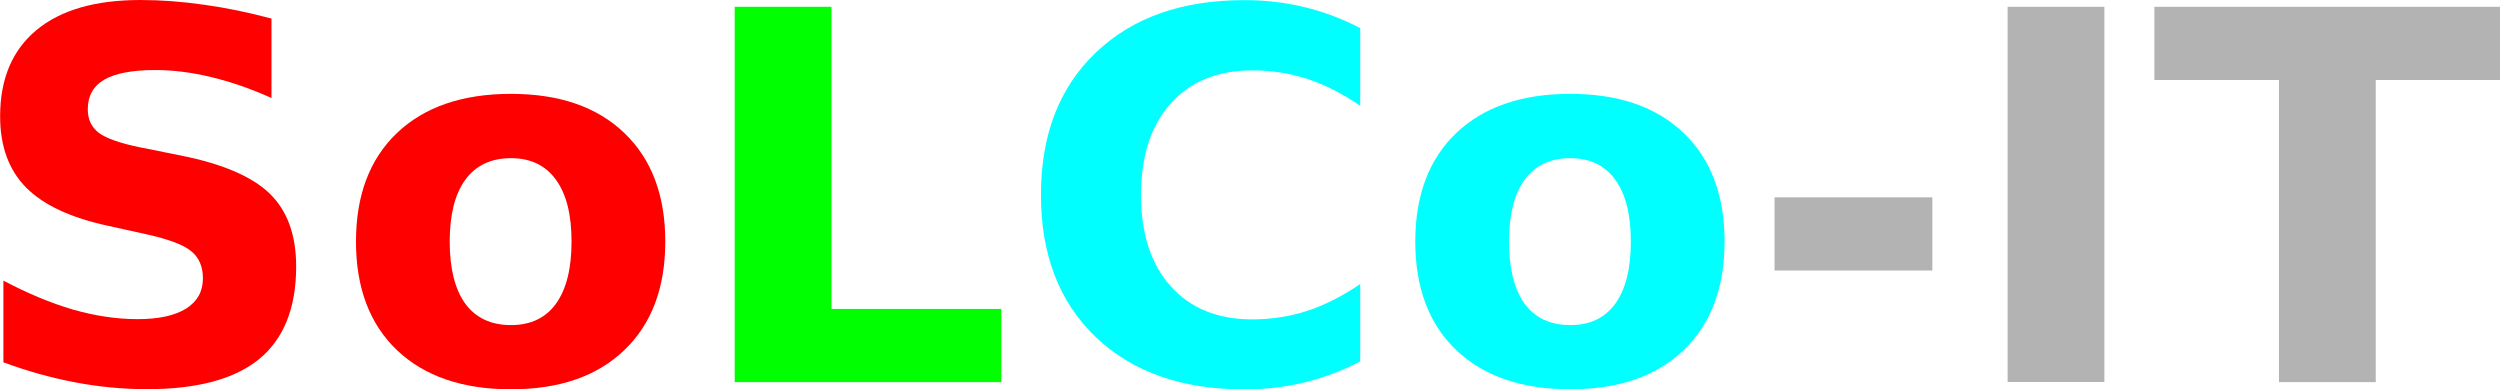
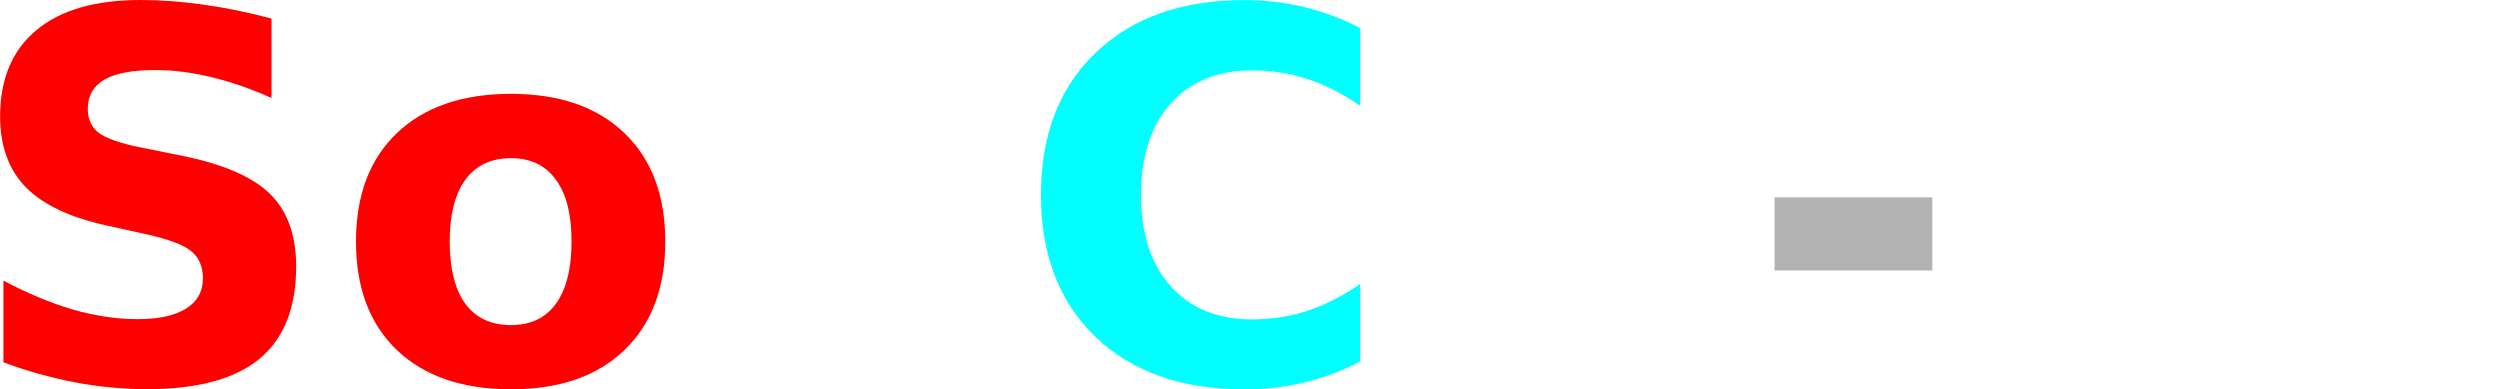
<svg xmlns="http://www.w3.org/2000/svg" xmlns:ns1="http://www.inkscape.org/namespaces/inkscape" xmlns:ns2="http://sodipodi.sourceforge.net/DTD/sodipodi-0.dtd" width="20.563mm" height="3.202mm" viewBox="0 0 20.563 3.202" id="svg8" ns1:version="1.0.1 (3bc2e813f5, 2020-09-07)" ns2:docname="SoLCo-It-Logo-ForDarkMode.svg">
  <defs id="defs2" />
  <g ns1:label="Ebene 1" ns1:groupmode="layer" id="layer1" transform="translate(-19.165,-45.758)">
    <g aria-label="SoLCo-IT" id="g907" style="font-style:normal;font-weight:normal;font-size:4.233px;line-height:0;font-family:sans-serif;fill:#000000;fill-opacity:1;stroke:none;stroke-width:0.765;stroke-miterlimit:4;stroke-dasharray:none" transform="translate(-0.786,7.227)">
      <path d="m 22.184,38.684 v 0.653 q -0.254,-0.114 -0.496,-0.172 -0.242,-0.058 -0.457,-0.058 -0.285,0 -0.422,0.079 -0.136,0.079 -0.136,0.244 0,0.124 0.091,0.194 0.093,0.068 0.335,0.118 l 0.339,0.068 q 0.515,0.103 0.732,0.314 0.217,0.211 0.217,0.599 0,0.511 -0.304,0.761 -0.302,0.248 -0.924,0.248 -0.294,0 -0.589,-0.056 -0.296,-0.056 -0.591,-0.165 v -0.672 q 0.296,0.157 0.571,0.238 0.277,0.079 0.533,0.079 0.26,0 0.399,-0.087 0.138,-0.087 0.138,-0.248 0,-0.145 -0.095,-0.223 -0.093,-0.079 -0.374,-0.141 l -0.308,-0.068 q -0.463,-0.099 -0.678,-0.316 -0.213,-0.217 -0.213,-0.585 0,-0.461 0.298,-0.709 0.298,-0.248 0.856,-0.248 0.254,0 0.523,0.039 0.269,0.037 0.556,0.114 z" style="font-style:normal;font-variant:normal;font-weight:bold;font-stretch:normal;font-size:4.233px;font-family:sans-serif;-inkscape-font-specification:'sans-serif Bold';fill:#ff0000;stroke-width:0.765;stroke-miterlimit:4;stroke-dasharray:none" id="path891" />
      <path d="m 24.154,39.832 q -0.246,0 -0.376,0.178 -0.128,0.176 -0.128,0.508 0,0.333 0.128,0.511 0.13,0.176 0.376,0.176 0.242,0 0.37,-0.176 0.128,-0.178 0.128,-0.511 0,-0.333 -0.128,-0.508 -0.128,-0.178 -0.37,-0.178 z m 0,-0.529 q 0.597,0 0.932,0.322 0.337,0.322 0.337,0.893 0,0.571 -0.337,0.893 -0.335,0.322 -0.932,0.322 -0.599,0 -0.938,-0.322 -0.337,-0.322 -0.337,-0.893 0,-0.571 0.337,-0.893 0.339,-0.322 0.938,-0.322 z" style="font-style:normal;font-variant:normal;font-weight:bold;font-stretch:normal;font-size:4.233px;font-family:sans-serif;-inkscape-font-specification:'sans-serif Bold';fill:#ff0000;stroke-width:0.765;stroke-miterlimit:4;stroke-dasharray:none" id="path893" />
-       <path d="m 25.994,38.587 h 0.796 v 2.485 h 1.397 v 0.602 h -2.193 z" style="font-style:normal;font-variant:normal;font-weight:bold;font-stretch:normal;font-size:4.233px;font-family:sans-serif;-inkscape-font-specification:'sans-serif Bold';fill:#00ff00;stroke-width:0.765;stroke-miterlimit:4;stroke-dasharray:none" id="path895" />
      <path d="m 31.139,41.504 q -0.219,0.114 -0.457,0.172 -0.238,0.058 -0.496,0.058 -0.771,0 -1.222,-0.43 -0.451,-0.432 -0.451,-1.17 0,-0.74 0.451,-1.17 0.451,-0.432 1.222,-0.432 0.258,0 0.496,0.058 0.238,0.058 0.457,0.172 v 0.639 q -0.221,-0.151 -0.436,-0.221 -0.215,-0.07 -0.453,-0.07 -0.426,0 -0.67,0.273 -0.244,0.273 -0.244,0.752 0,0.477 0.244,0.75 0.244,0.273 0.67,0.273 0.238,0 0.453,-0.07 0.215,-0.07 0.436,-0.221 z" style="font-style:normal;font-variant:normal;font-weight:bold;font-stretch:normal;font-size:4.233px;font-family:sans-serif;-inkscape-font-specification:'sans-serif Bold';fill:#00ffff;stroke-width:0.765;stroke-miterlimit:4;stroke-dasharray:none" id="path897" />
-       <path d="m 32.867,39.832 q -0.246,0 -0.376,0.178 -0.128,0.176 -0.128,0.508 0,0.333 0.128,0.511 0.13,0.176 0.376,0.176 0.242,0 0.37,-0.176 0.128,-0.178 0.128,-0.511 0,-0.333 -0.128,-0.508 -0.128,-0.178 -0.37,-0.178 z m 0,-0.529 q 0.597,0 0.932,0.322 0.337,0.322 0.337,0.893 0,0.571 -0.337,0.893 -0.335,0.322 -0.932,0.322 -0.599,0 -0.938,-0.322 -0.337,-0.322 -0.337,-0.893 0,-0.571 0.337,-0.893 0.339,-0.322 0.938,-0.322 z" style="font-style:normal;font-variant:normal;font-weight:bold;font-stretch:normal;font-size:4.233px;font-family:sans-serif;-inkscape-font-specification:'sans-serif Bold';fill:#00ffff;stroke-width:0.765;stroke-miterlimit:4;stroke-dasharray:none" id="path899" />
      <path d="m 34.547,40.154 h 1.298 v 0.602 h -1.298 z" style="font-style:normal;font-variant:normal;font-weight:bold;font-stretch:normal;font-family:sans-serif;-inkscape-font-specification:'sans-serif Bold';fill:#b3b3b3;stroke-width:0.765;stroke-miterlimit:4;stroke-dasharray:none" id="path901" />
-       <path d="m 36.464,38.587 h 0.796 v 3.086 h -0.796 z" style="font-style:normal;font-variant:normal;font-weight:bold;font-stretch:normal;font-size:4.233px;font-family:sans-serif;-inkscape-font-specification:'sans-serif Bold';fill:#b3b3b3;stroke-width:0.765;stroke-miterlimit:4;stroke-dasharray:none" id="path903" />
-       <path d="m 37.671,38.587 h 2.844 v 0.602 h -1.023 v 2.485 h -0.796 v -2.485 h -1.025 z" style="font-style:normal;font-variant:normal;font-weight:bold;font-stretch:normal;font-size:4.233px;font-family:sans-serif;-inkscape-font-specification:'sans-serif Bold';fill:#b3b3b3;stroke-width:0.765;stroke-miterlimit:4;stroke-dasharray:none" id="path905" />
    </g>
  </g>
</svg>